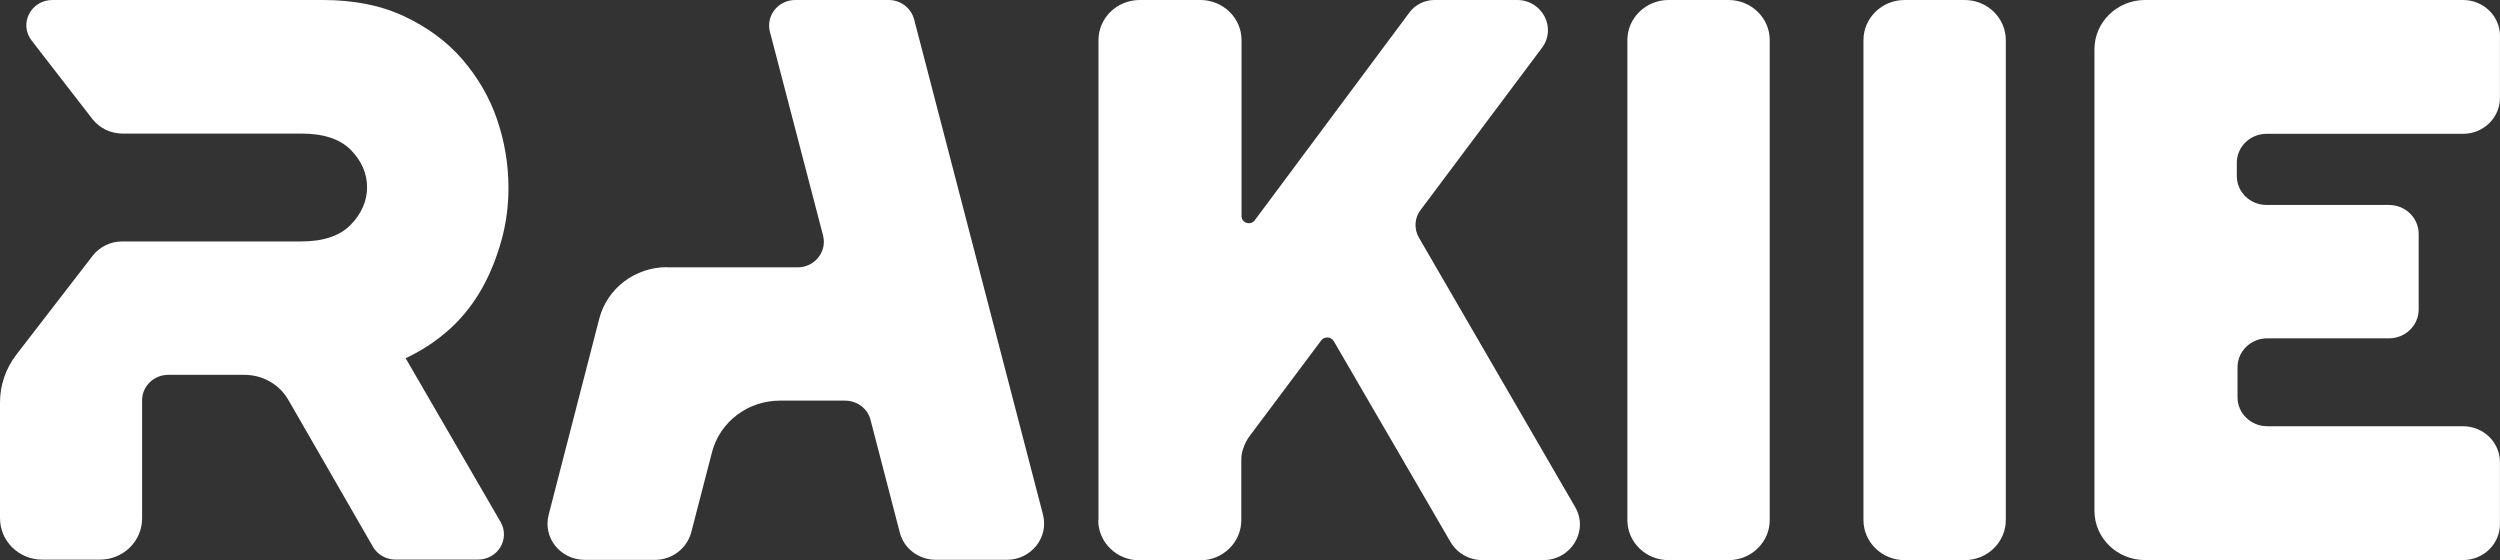
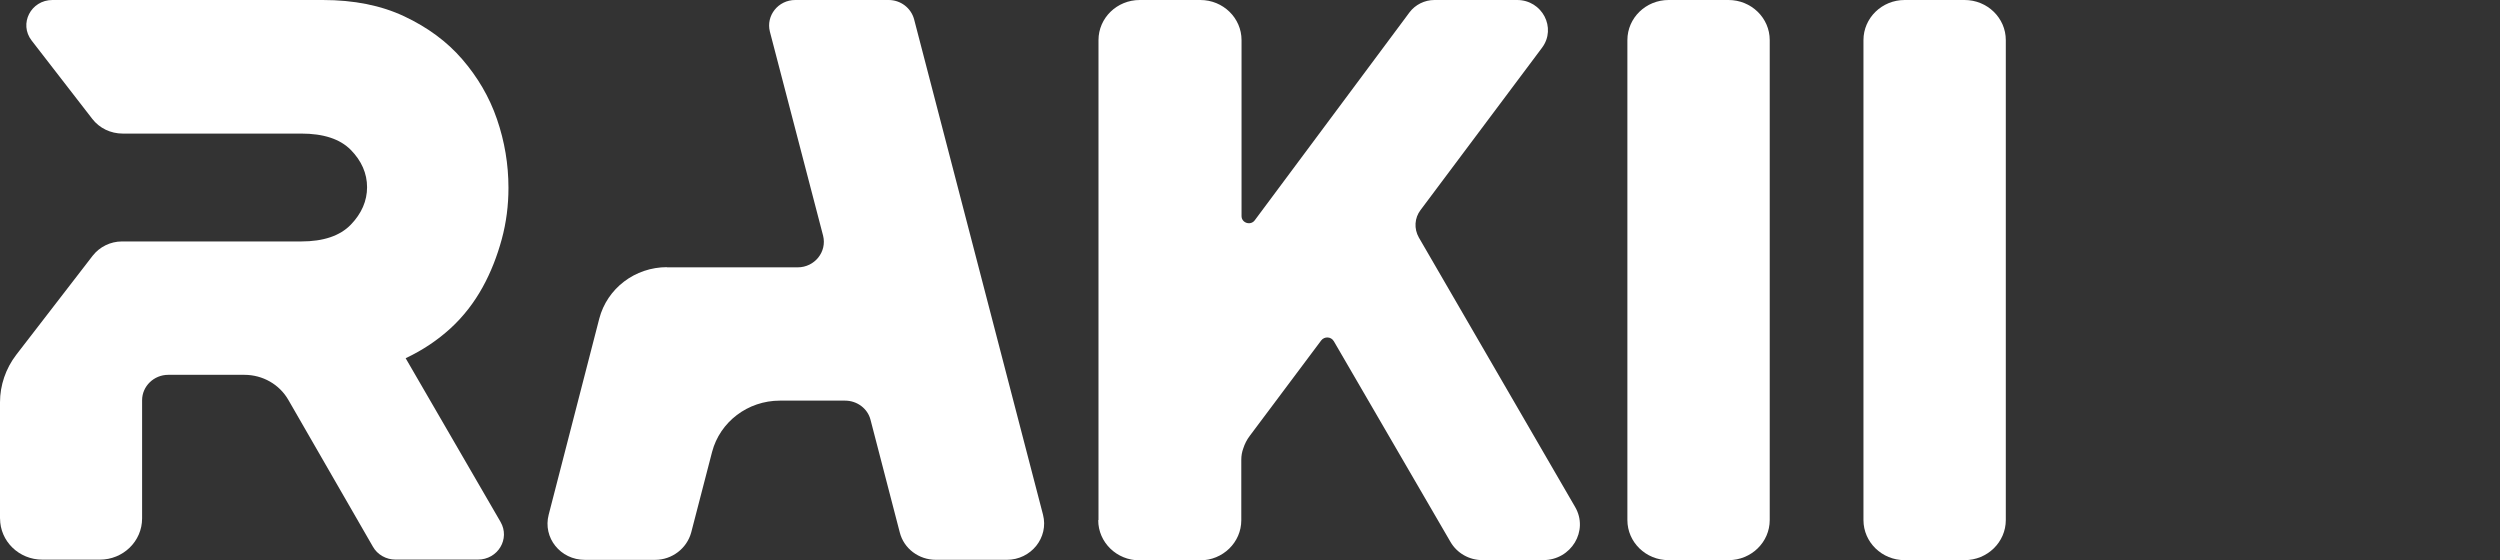
<svg xmlns="http://www.w3.org/2000/svg" width="174" height="39" viewBox="0 0 174 39" fill="none">
  <rect x="0" y="0" width="174" height="39" fill="#333333" stroke="none" />
  <path d="M0 36.096V28C0 26.816 0.399 25.646 1.133 24.691L6.453 17.795C6.936 17.179 7.687 16.805 8.488 16.805H20.961C22.513 16.805 23.663 16.414 24.415 15.639C25.167 14.86 25.548 13.983 25.548 13.027C25.548 12.072 25.163 11.194 24.415 10.433C23.663 9.671 22.513 9.297 20.961 9.297H8.54C7.705 9.297 6.922 8.923 6.422 8.273L2.202 2.822C1.3 1.656 2.15 0 3.653 0H22.464C24.632 0 26.516 0.374 28.135 1.136C29.753 1.897 31.103 2.887 32.169 4.121C33.235 5.356 34.053 6.733 34.588 8.29C35.123 9.848 35.389 11.439 35.389 13.075C35.389 14.292 35.238 15.492 34.92 16.659C34.602 17.825 34.169 18.947 33.585 20.002C33.001 21.056 32.267 22.015 31.369 22.841C30.466 23.667 29.435 24.364 28.233 24.932L34.836 36.321C35.522 37.504 34.654 38.949 33.253 38.949H27.534C26.883 38.949 26.265 38.609 25.95 38.041L20.063 27.823C19.444 26.752 18.28 26.088 17.011 26.088H11.708C10.708 26.088 9.89 26.884 9.89 27.857V36.082C9.89 37.674 8.572 38.953 6.939 38.953H2.954C1.318 38.953 0.003 37.67 0.003 36.082V36.099L0 36.096V36.096Z" fill="white" />
  <path d="M46.394 18.607H55.518C56.703 18.607 57.57 17.519 57.287 16.401L53.585 2.207C53.298 1.088 54.165 0 55.347 0H61.849C62.684 0 63.401 0.551 63.618 1.33L72.592 35.817C73.008 37.422 71.756 38.963 70.075 38.963H65.139C63.953 38.963 62.905 38.184 62.622 37.048L60.587 29.213C60.388 28.435 59.654 27.884 58.818 27.884H54.28C52.047 27.884 50.11 29.36 49.561 31.454L48.11 37.051C47.81 38.17 46.775 38.966 45.593 38.966H40.706C39.004 38.966 37.769 37.426 38.189 35.821L41.709 22.178C42.258 20.07 44.195 18.594 46.429 18.594L46.394 18.611V18.607V18.607Z" fill="white" />
  <path d="M107.407 38.983H103.17C102.254 38.983 101.405 38.497 100.954 37.718L96.402 29.887L92.864 23.8L92.833 23.745C92.833 23.745 92.829 23.742 92.826 23.739C92.641 23.422 92.179 23.402 91.955 23.695L86.981 30.339C86.781 30.604 86.628 30.904 86.53 31.216C86.439 31.461 86.394 31.726 86.394 31.992V36.208C86.394 37.749 85.111 39 83.527 39H79.307C77.724 39 76.437 37.749 76.437 36.208L76.455 36.191V2.792C76.455 1.251 77.738 0 79.325 0H83.544C85.128 0 86.411 1.251 86.411 2.792V15.04C86.411 15.52 87.044 15.72 87.33 15.333L97.846 1.204L98.101 0.86C98.503 0.326 99.153 0 99.835 0H105.589C107.341 0 108.358 1.948 107.323 3.326L98.87 14.619C98.451 15.169 98.402 15.914 98.751 16.53L109.627 35.283C110.592 36.939 109.358 38.983 107.407 38.983V38.983Z" fill="white" />
  <path d="M113.266 36.191V2.792C113.266 1.251 114.549 0 116.133 0H120.303C121.887 0 123.173 1.248 123.173 2.792V36.195C123.173 37.735 121.891 38.986 120.303 38.986H116.133C114.549 38.986 113.266 37.738 113.266 36.195V36.191V36.191Z" fill="white" />
  <path d="M129.697 36.191V2.792C129.697 1.251 130.98 0 132.563 0H136.734C138.318 0 139.604 1.248 139.604 2.792V36.195C139.604 37.735 138.321 38.986 136.734 38.986H132.563C130.98 38.986 129.697 37.738 129.697 36.195V36.191V36.191Z" fill="white" />
-   <path d="M173.996 2.499V6.815C173.996 8.192 172.846 9.314 171.427 9.314H157.751C156.601 9.314 155.682 10.222 155.682 11.327V12.252C155.682 13.371 156.615 14.265 157.751 14.265H166.274C167.424 14.265 168.34 15.173 168.34 16.278V21.535C168.34 22.654 167.407 23.548 166.274 23.548H157.8C156.65 23.548 155.731 24.456 155.731 25.561V27.653C155.731 28.771 156.664 29.666 157.8 29.666H171.427C172.843 29.666 173.996 30.785 173.996 32.165V36.48C173.996 37.861 172.846 38.98 171.427 38.98H149.295C147.344 38.98 145.774 37.439 145.774 35.555V3.424C145.778 1.527 147.361 0 149.298 0H171.43C172.846 0 174 1.119 174 2.499H173.996V2.499Z" fill="white" />
-   <path d="M96.406 29.887H96.402L92.864 23.8L96.406 29.887V29.887Z" fill="white" />
</svg>